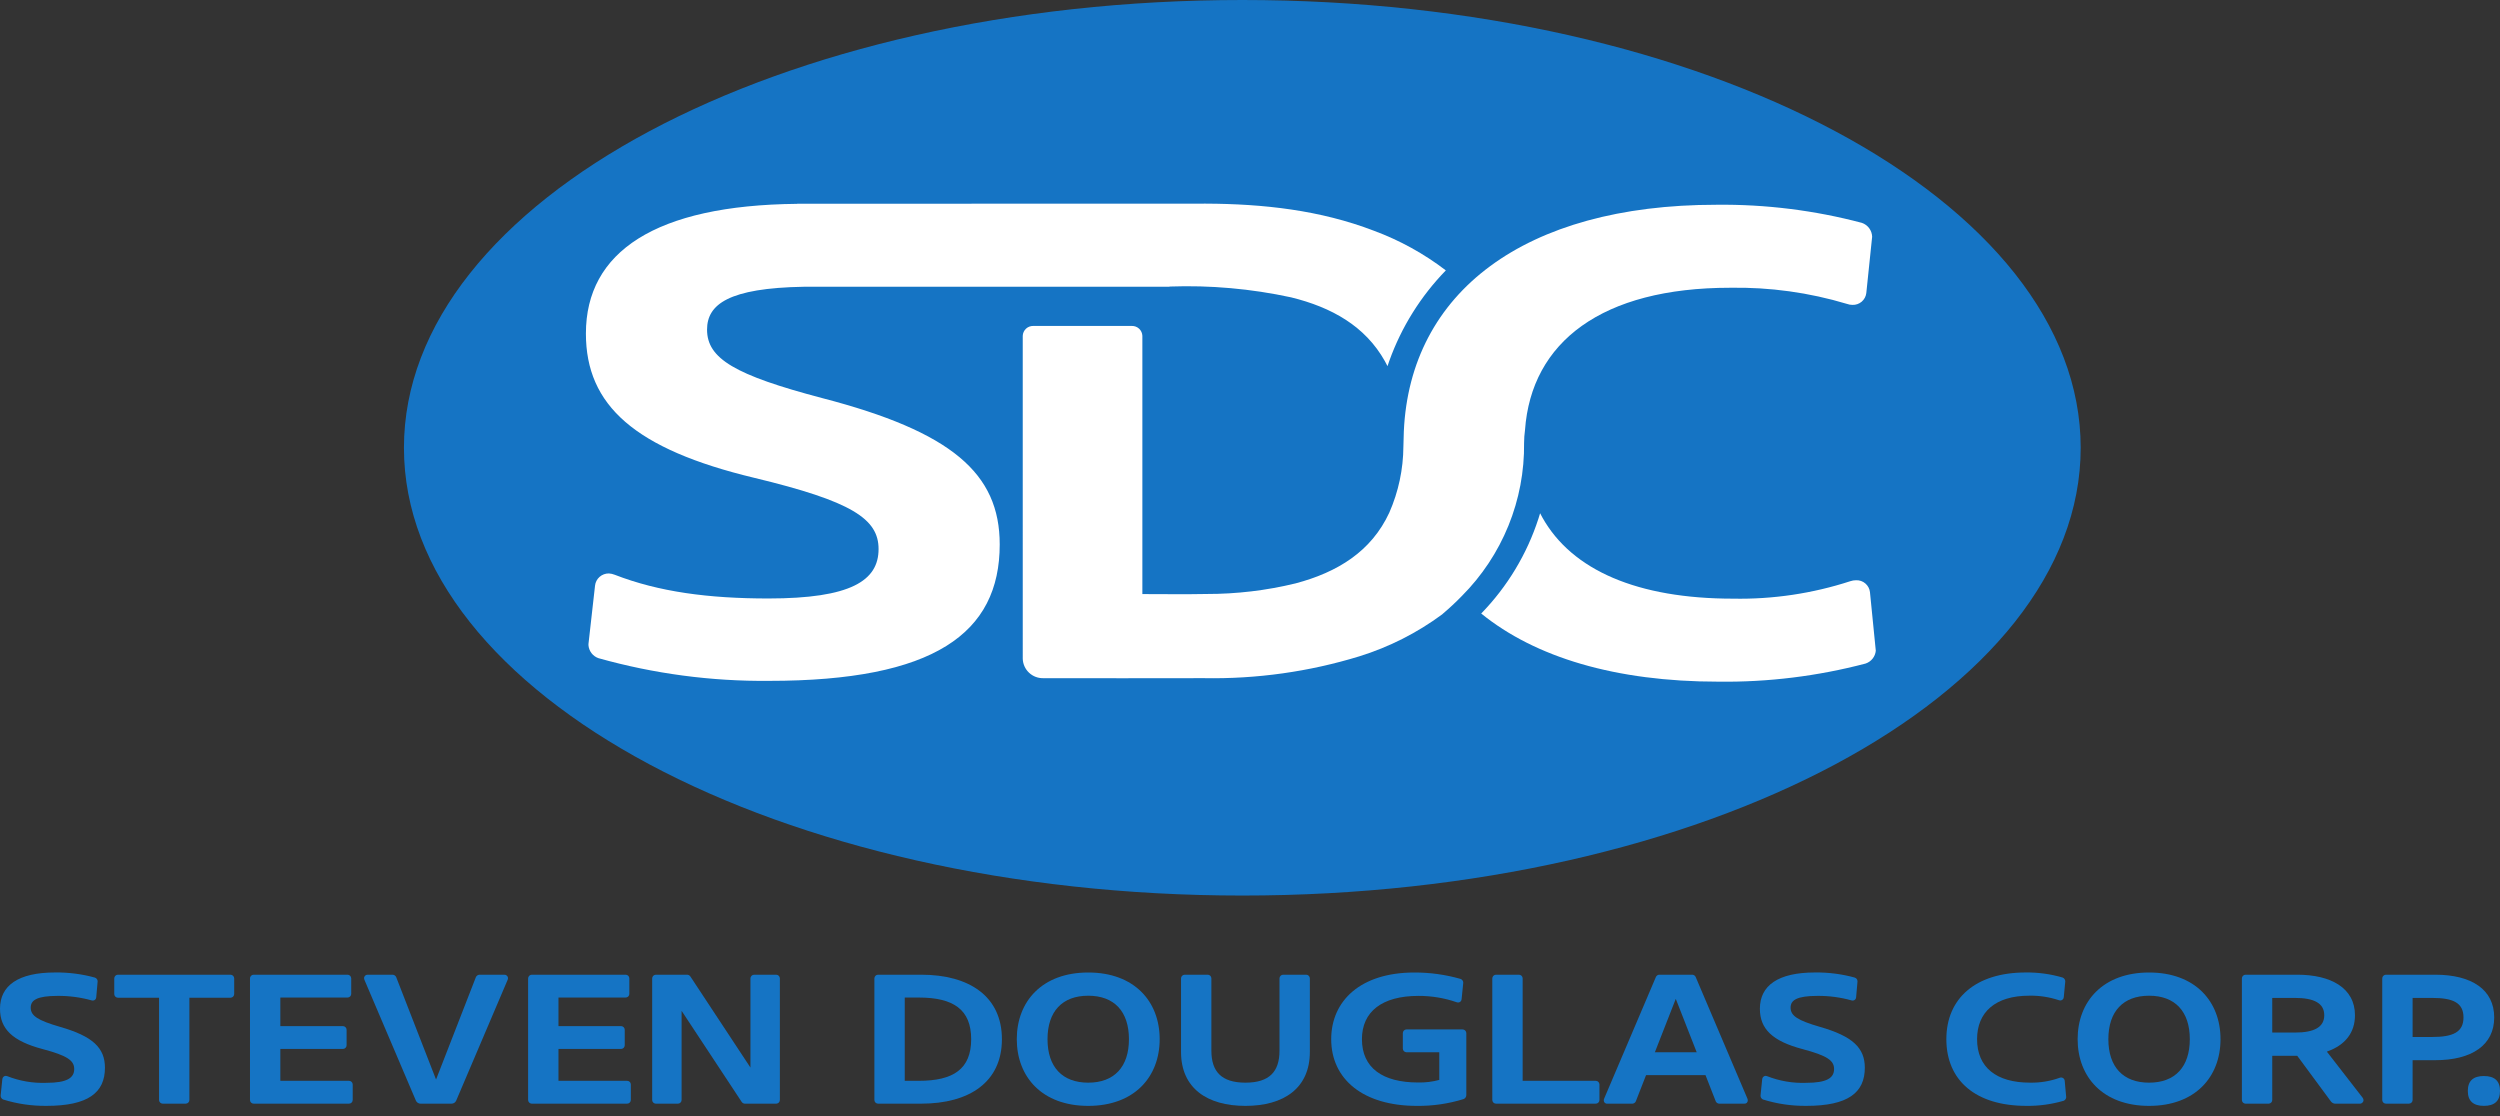
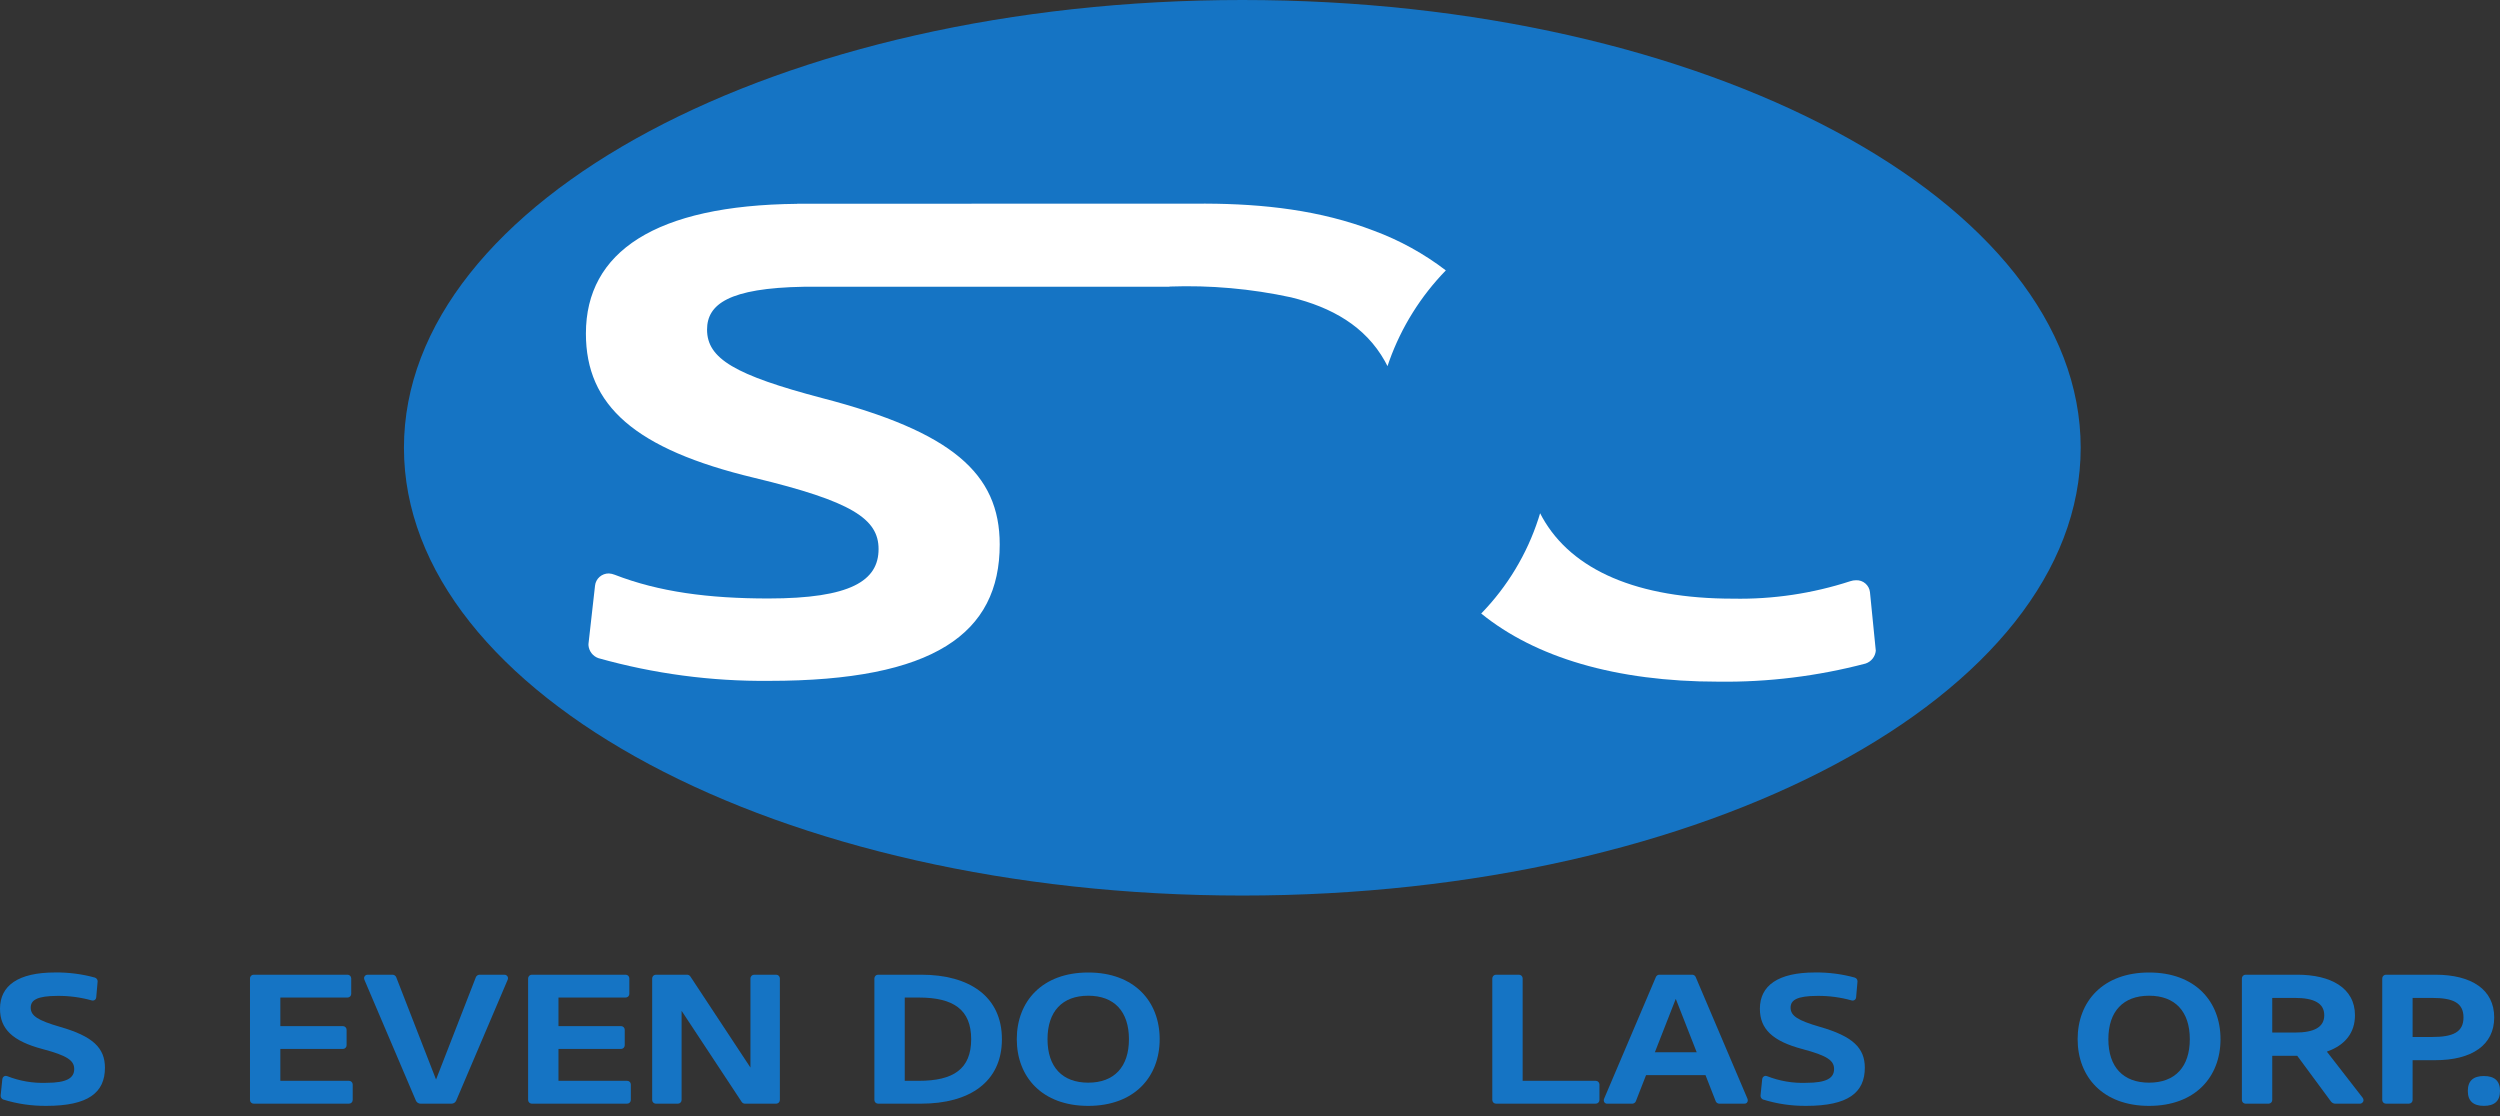
<svg xmlns="http://www.w3.org/2000/svg" width="168" height="75" viewBox="0 0 168 75" fill="none">
  <rect x="0" y="0" width="168" height="75" fill="#333333" stroke="none" />
  <g id="white-rgb">
    <g id="Group">
      <path id="fullLogo" d="M0.044 73.645V73.62L0.156 72.525C0.159 72.464 0.185 72.407 0.229 72.364C0.272 72.322 0.331 72.297 0.392 72.296C0.426 72.298 0.46 72.306 0.491 72.32C1.324 72.647 2.215 72.799 3.109 72.766C4.514 72.766 4.987 72.432 4.987 71.837C4.987 71.268 4.527 70.94 2.873 70.5C0.833 69.962 0 69.139 0 67.789C0 66.23 1.219 65.35 3.706 65.35C4.605 65.339 5.501 65.454 6.368 65.691C6.421 65.706 6.468 65.738 6.503 65.781C6.538 65.825 6.558 65.877 6.561 65.933V65.957L6.467 67.016C6.466 67.076 6.441 67.133 6.398 67.174C6.355 67.216 6.297 67.239 6.237 67.239C6.21 67.237 6.183 67.233 6.156 67.226C5.416 67.019 4.649 66.917 3.88 66.923C2.462 66.923 2.064 67.22 2.064 67.715C2.064 68.26 2.537 68.57 4.029 69.003C6.231 69.634 7.052 70.414 7.052 71.751C7.052 73.422 5.933 74.314 3.121 74.314C2.134 74.324 1.152 74.18 0.211 73.887C0.163 73.866 0.122 73.832 0.093 73.79C0.063 73.747 0.046 73.697 0.044 73.645Z" fill="#1574C4" />
-       <path id="fullLogo_2" d="M10.688 67.048H7.927C7.861 67.047 7.798 67.021 7.751 66.975C7.704 66.929 7.678 66.866 7.678 66.8V65.748C7.678 65.682 7.704 65.619 7.751 65.573C7.798 65.526 7.861 65.5 7.927 65.5H15.489C15.555 65.5 15.618 65.527 15.664 65.573C15.711 65.619 15.737 65.682 15.738 65.748V66.8C15.737 66.866 15.711 66.928 15.664 66.975C15.618 67.021 15.555 67.047 15.489 67.048H12.727V73.919C12.727 73.985 12.701 74.047 12.654 74.094C12.608 74.14 12.545 74.166 12.479 74.166H10.936C10.87 74.166 10.807 74.14 10.761 74.094C10.714 74.047 10.688 73.985 10.688 73.919L10.688 67.048Z" fill="#1574C4" />
      <path id="fullLogo_3" d="M16.799 65.748C16.799 65.683 16.824 65.621 16.869 65.575C16.915 65.528 16.977 65.501 17.041 65.5H23.353C23.419 65.5 23.482 65.526 23.529 65.573C23.576 65.619 23.602 65.682 23.602 65.748V66.794C23.601 66.859 23.574 66.92 23.527 66.965C23.481 67.01 23.418 67.036 23.353 67.035H18.839V68.954H23.042C23.108 68.954 23.171 68.981 23.218 69.027C23.265 69.073 23.291 69.136 23.291 69.202V70.242C23.291 70.307 23.265 70.37 23.218 70.417C23.171 70.463 23.108 70.489 23.042 70.49H18.839V72.631H23.453C23.518 72.631 23.58 72.656 23.626 72.701C23.673 72.746 23.7 72.808 23.701 72.872V73.919C23.701 73.985 23.675 74.047 23.628 74.094C23.582 74.14 23.519 74.166 23.453 74.166H17.041C16.977 74.165 16.915 74.138 16.869 74.092C16.824 74.046 16.799 73.984 16.799 73.919V65.748Z" fill="#1574C4" />
      <path id="fullLogo_4" d="M28.269 74.167C28.201 74.168 28.133 74.149 28.075 74.111C28.018 74.074 27.973 74.02 27.946 73.957L24.488 65.841C24.474 65.808 24.466 65.772 24.464 65.736C24.464 65.704 24.471 65.672 24.485 65.642C24.498 65.613 24.517 65.586 24.541 65.564C24.564 65.542 24.592 65.525 24.623 65.514C24.654 65.503 24.686 65.499 24.718 65.5H26.391C26.44 65.504 26.486 65.52 26.527 65.547C26.567 65.575 26.6 65.612 26.621 65.655L29.302 72.545L31.983 65.655C32.004 65.612 32.036 65.575 32.077 65.547C32.117 65.52 32.164 65.504 32.212 65.5H33.885C33.918 65.499 33.95 65.503 33.981 65.514C34.011 65.525 34.039 65.542 34.063 65.564C34.087 65.586 34.106 65.613 34.12 65.642C34.133 65.672 34.14 65.704 34.141 65.736C34.138 65.772 34.13 65.808 34.115 65.841L30.658 73.957C30.631 74.02 30.586 74.074 30.529 74.111C30.471 74.149 30.403 74.168 30.334 74.167H28.269Z" fill="#1574C4" />
      <path id="fullLogo_5" d="M35.489 65.748C35.489 65.683 35.515 65.621 35.56 65.575C35.605 65.528 35.667 65.502 35.732 65.5H42.044C42.11 65.5 42.173 65.527 42.22 65.573C42.266 65.619 42.292 65.682 42.292 65.748V66.794C42.291 66.858 42.264 66.92 42.218 66.965C42.172 67.01 42.109 67.035 42.044 67.035H37.529V68.954H41.733C41.799 68.954 41.862 68.981 41.909 69.027C41.956 69.073 41.982 69.136 41.982 69.202V70.242C41.982 70.307 41.955 70.37 41.909 70.417C41.862 70.463 41.799 70.489 41.733 70.49H37.529V72.631H42.144C42.209 72.631 42.271 72.656 42.317 72.701C42.364 72.746 42.391 72.808 42.392 72.872V73.919C42.392 73.985 42.366 74.048 42.319 74.094C42.273 74.14 42.209 74.166 42.144 74.166H35.732C35.667 74.165 35.605 74.138 35.56 74.092C35.515 74.046 35.489 73.984 35.489 73.919V65.748Z" fill="#1574C4" />
      <path id="fullLogo_6" d="M45.803 67.927V73.92C45.803 73.985 45.777 74.048 45.73 74.094C45.684 74.141 45.62 74.167 45.554 74.167H44.075C44.009 74.167 43.946 74.141 43.899 74.094C43.853 74.048 43.826 73.985 43.826 73.92V65.748C43.826 65.683 43.853 65.62 43.899 65.573C43.946 65.527 44.009 65.501 44.075 65.501H46.151C46.197 65.498 46.243 65.507 46.284 65.526C46.325 65.546 46.361 65.575 46.388 65.612L50.43 71.741V65.748C50.431 65.683 50.457 65.62 50.504 65.573C50.55 65.527 50.613 65.501 50.679 65.501H52.159C52.224 65.501 52.288 65.527 52.334 65.573C52.381 65.62 52.407 65.683 52.407 65.748V73.92C52.407 73.985 52.381 74.048 52.334 74.094C52.288 74.141 52.224 74.167 52.159 74.167H50.082C50.037 74.17 49.991 74.161 49.95 74.141C49.909 74.122 49.873 74.093 49.846 74.056L45.803 67.927Z" fill="#1574C4" />
      <path id="fullLogo_7" d="M59.001 74.166C58.937 74.165 58.875 74.138 58.829 74.092C58.784 74.046 58.759 73.984 58.759 73.919V65.748C58.759 65.683 58.784 65.621 58.829 65.575C58.875 65.528 58.937 65.501 59.001 65.5H61.906C65.139 65.5 67.329 66.961 67.329 69.834C67.329 72.718 65.139 74.166 61.906 74.166L59.001 74.166ZM61.744 67.035H60.799V72.631H61.744C64.069 72.631 65.263 71.839 65.263 69.834C65.263 67.84 64.069 67.035 61.744 67.035Z" fill="#1574C4" />
      <path id="fullLogo_8" d="M73.129 74.315C70.032 74.315 68.328 72.371 68.328 69.833C68.328 67.295 70.032 65.352 73.129 65.352C76.225 65.352 77.93 67.295 77.93 69.833C77.93 72.371 76.225 74.315 73.129 74.315ZM73.129 72.755C74.87 72.755 75.865 71.703 75.865 69.834C75.865 67.964 74.87 66.912 73.129 66.912C71.388 66.912 70.393 67.964 70.393 69.834C70.393 71.703 71.388 72.755 73.129 72.755Z" fill="#1574C4" />
-       <path id="fullLogo_9" d="M79.365 70.688V65.748C79.366 65.682 79.392 65.619 79.439 65.573C79.485 65.527 79.548 65.5 79.614 65.5H81.162C81.228 65.501 81.289 65.528 81.335 65.575C81.38 65.621 81.405 65.683 81.405 65.748V70.607C81.405 72.006 82.077 72.755 83.694 72.755C85.311 72.755 85.982 72.006 85.982 70.607V65.748C85.982 65.683 86.007 65.621 86.053 65.575C86.098 65.528 86.16 65.501 86.225 65.5H87.773C87.839 65.5 87.902 65.526 87.949 65.573C87.996 65.619 88.022 65.682 88.022 65.748V70.688C88.022 73.139 86.255 74.315 83.694 74.315C81.132 74.315 79.365 73.139 79.365 70.688Z" fill="#1574C4" />
-       <path id="fullLogo_10" d="M95.315 66.924C92.865 66.924 91.522 67.989 91.522 69.833C91.522 71.764 92.915 72.743 95.29 72.743C95.773 72.755 96.254 72.696 96.72 72.57V70.712H94.513C94.448 70.711 94.386 70.684 94.341 70.638C94.296 70.591 94.27 70.529 94.27 70.465V69.424C94.27 69.36 94.296 69.298 94.341 69.251C94.386 69.205 94.448 69.179 94.513 69.177H98.288C98.353 69.177 98.417 69.204 98.463 69.25C98.51 69.296 98.536 69.359 98.537 69.424V73.584C98.538 73.643 98.521 73.7 98.489 73.749C98.457 73.798 98.41 73.835 98.356 73.857C97.34 74.172 96.28 74.327 95.215 74.315C91.596 74.315 89.457 72.52 89.457 69.833C89.457 67.27 91.41 65.352 95.054 65.352C96.103 65.35 97.148 65.496 98.157 65.785C98.208 65.805 98.252 65.84 98.283 65.885C98.314 65.93 98.331 65.984 98.331 66.038L98.219 67.147C98.216 67.207 98.19 67.263 98.146 67.305C98.102 67.346 98.044 67.369 97.983 67.37C97.951 67.369 97.919 67.363 97.89 67.351C97.062 67.064 96.192 66.92 95.315 66.924Z" fill="#1574C4" />
      <path id="fullLogo_11" d="M100.282 65.748C100.283 65.682 100.309 65.619 100.356 65.573C100.402 65.527 100.465 65.5 100.531 65.5H102.073C102.139 65.5 102.202 65.526 102.249 65.573C102.296 65.619 102.322 65.682 102.322 65.748V72.631H107.235C107.3 72.631 107.362 72.656 107.409 72.701C107.455 72.747 107.482 72.808 107.483 72.873V73.919C107.483 73.985 107.457 74.047 107.411 74.094C107.364 74.14 107.301 74.166 107.235 74.166H100.531C100.465 74.166 100.402 74.14 100.356 74.094C100.309 74.047 100.283 73.985 100.282 73.919L100.282 65.748Z" fill="#1574C4" />
      <path id="fullLogo_12" d="M110.616 72.247L109.926 74.012C109.906 74.055 109.874 74.092 109.835 74.119C109.796 74.146 109.75 74.163 109.702 74.166H108.004C107.975 74.169 107.945 74.165 107.916 74.155C107.888 74.145 107.863 74.13 107.841 74.109C107.819 74.089 107.802 74.064 107.791 74.037C107.779 74.009 107.774 73.98 107.774 73.95C107.774 73.907 107.783 73.865 107.799 73.826L111.276 65.655C111.295 65.608 111.329 65.567 111.373 65.54C111.416 65.512 111.467 65.498 111.518 65.5H113.707C113.759 65.498 113.81 65.512 113.853 65.54C113.896 65.567 113.93 65.608 113.95 65.655L117.426 73.826C117.443 73.865 117.451 73.907 117.451 73.95C117.452 73.98 117.446 74.009 117.435 74.037C117.423 74.064 117.406 74.089 117.384 74.11C117.363 74.13 117.337 74.146 117.308 74.156C117.28 74.165 117.25 74.169 117.22 74.166H115.523C115.475 74.163 115.429 74.147 115.39 74.119C115.351 74.092 115.319 74.055 115.299 74.012L114.609 72.247H110.616ZM114.018 70.712L112.612 67.122L111.207 70.712H114.018Z" fill="#1574C4" />
      <path id="fullLogo_13" d="M118.308 73.645V73.62L118.419 72.525C118.423 72.464 118.449 72.407 118.492 72.364C118.536 72.322 118.595 72.297 118.656 72.296C118.69 72.298 118.723 72.307 118.755 72.321C119.588 72.647 120.479 72.799 121.373 72.766C122.778 72.766 123.25 72.432 123.25 71.837C123.25 71.268 122.791 70.94 121.137 70.501C119.097 69.962 118.264 69.139 118.264 67.789C118.264 66.23 119.482 65.35 121.97 65.35C122.869 65.339 123.765 65.454 124.632 65.691C124.685 65.706 124.732 65.738 124.767 65.781C124.801 65.825 124.821 65.877 124.824 65.933V65.957L124.731 67.016C124.73 67.076 124.705 67.133 124.662 67.174C124.619 67.216 124.561 67.239 124.501 67.239C124.474 67.237 124.447 67.233 124.42 67.226C123.679 67.019 122.913 66.917 122.144 66.923C120.726 66.923 120.328 67.22 120.328 67.715C120.328 68.26 120.801 68.57 122.293 69.003C124.495 69.634 125.316 70.414 125.316 71.751C125.316 73.422 124.196 74.314 121.385 74.314C120.398 74.324 119.416 74.18 118.474 73.887C118.427 73.866 118.386 73.832 118.357 73.79C118.327 73.747 118.31 73.697 118.308 73.645Z" fill="#1574C4" />
-       <path id="fullLogo_14" d="M136.168 74.314C132.759 74.314 130.795 72.605 130.795 69.832C130.795 67.096 132.759 65.35 136.131 65.35C136.97 65.34 137.806 65.455 138.611 65.691C138.663 65.712 138.707 65.748 138.738 65.795C138.769 65.841 138.786 65.895 138.786 65.951L138.686 67.009C138.683 67.069 138.656 67.126 138.612 67.167C138.568 67.209 138.51 67.232 138.45 67.232C138.418 67.232 138.386 67.225 138.357 67.214C137.716 67 137.043 66.897 136.367 66.91C134.078 66.91 132.859 68.025 132.859 69.832C132.859 71.726 134.153 72.754 136.417 72.754C137.097 72.767 137.773 72.656 138.412 72.426C138.444 72.413 138.478 72.407 138.512 72.407C138.573 72.407 138.631 72.43 138.675 72.472C138.719 72.513 138.745 72.57 138.749 72.63L138.848 73.732C138.845 73.784 138.827 73.835 138.796 73.877C138.765 73.92 138.723 73.954 138.674 73.973C137.86 74.21 137.016 74.325 136.168 74.314Z" fill="#1574C4" />
      <path id="fullLogo_15" d="M144.419 74.315C141.321 74.315 139.617 72.371 139.617 69.833C139.617 67.295 141.321 65.352 144.419 65.352C147.516 65.352 149.219 67.295 149.219 69.833C149.219 72.371 147.516 74.315 144.419 74.315ZM144.419 72.755C146.16 72.755 147.155 71.703 147.155 69.834C147.155 67.964 146.16 66.912 144.419 66.912C142.677 66.912 141.682 67.964 141.682 69.834C141.682 71.703 142.677 72.755 144.419 72.755Z" fill="#1574C4" />
      <path id="fullLogo_16" d="M156.364 70.669L158.771 73.77C158.807 73.816 158.826 73.873 158.827 73.931C158.827 73.963 158.82 73.995 158.807 74.024C158.794 74.053 158.776 74.079 158.752 74.101C158.729 74.123 158.702 74.14 158.672 74.151C158.642 74.163 158.61 74.168 158.578 74.166H156.955C156.895 74.17 156.836 74.159 156.781 74.134C156.727 74.109 156.68 74.071 156.643 74.024L154.374 70.948H152.695V73.919C152.695 73.984 152.67 74.046 152.624 74.092C152.579 74.138 152.517 74.165 152.453 74.166H150.898C150.833 74.165 150.771 74.138 150.726 74.092C150.68 74.046 150.655 73.984 150.655 73.919V65.748C150.655 65.683 150.68 65.621 150.726 65.575C150.771 65.528 150.833 65.501 150.898 65.5H154.38C156.613 65.5 158.254 66.379 158.254 68.224C158.255 69.357 157.638 70.223 156.364 70.669ZM154.225 67.06H152.695V69.388H154.224C155.506 69.388 156.19 69.028 156.19 68.224C156.19 67.419 155.506 67.06 154.225 67.06Z" fill="#1574C4" />
      <path id="fullLogo_17" d="M163.644 65.5C166.1 65.5 167.611 66.503 167.611 68.373C167.611 70.236 166.1 71.245 163.644 71.245H162.127V73.919C162.127 73.985 162.1 74.048 162.054 74.094C162.007 74.14 161.944 74.166 161.878 74.166H160.336C160.27 74.166 160.207 74.14 160.16 74.094C160.114 74.047 160.087 73.985 160.087 73.919V65.748C160.087 65.682 160.114 65.619 160.16 65.573C160.207 65.527 160.27 65.5 160.336 65.5L163.644 65.5ZM162.127 69.685H163.445C164.838 69.685 165.547 69.363 165.547 68.373C165.547 67.382 164.838 67.06 163.445 67.06H162.127V69.685Z" fill="#1574C4" />
      <path id="fullLogo_18" d="M166.918 72.309C167.64 72.309 168 72.643 168 73.311C168 73.98 167.64 74.314 166.918 74.314C166.198 74.314 165.837 73.98 165.837 73.311C165.837 72.642 166.197 72.308 166.918 72.309Z" fill="#1574C4" />
      <g id="logoMark">
        <path id="logoMark &lt;PathItem&gt;" d="M83.484 60.181C114.598 60.181 139.822 46.709 139.822 30.091C139.822 13.472 114.598 0 83.484 0C52.369 0 27.145 13.472 27.145 30.091C27.145 46.709 52.369 60.181 83.484 60.181Z" fill="#1574C4" />
-         <path id="logoMark &lt;PathItem&gt;_2" d="M98.232 40.056C99.582 38.703 100.647 37.096 101.366 35.329C102.085 33.561 102.442 31.669 102.418 29.762C102.42 29.475 102.44 29.188 102.48 28.903C102.906 22.965 107.664 19.337 116.269 19.337C118.925 19.291 121.573 19.657 124.116 20.422C124.234 20.465 124.358 20.488 124.483 20.488C124.711 20.497 124.934 20.42 125.107 20.272C125.28 20.124 125.39 19.917 125.416 19.691L125.808 15.907C125.802 15.701 125.732 15.502 125.61 15.336C125.487 15.17 125.317 15.045 125.121 14.977C121.931 14.132 118.639 13.722 115.337 13.76C102.413 13.76 94.751 19.672 94.337 28.992C94.328 29.2 94.32 29.686 94.308 30.006C94.299 31.534 93.977 33.044 93.363 34.444C92.156 37.057 89.888 38.452 87.064 39.203C85.102 39.681 83.089 39.92 81.07 39.916C79.66 39.945 78.249 39.922 76.767 39.922V22.568C76.761 22.386 76.683 22.214 76.549 22.089C76.416 21.965 76.238 21.898 76.055 21.903H69.44C69.257 21.898 69.079 21.965 68.946 22.089C68.813 22.214 68.734 22.386 68.728 22.568C68.728 24.909 68.728 27.25 68.728 29.59C68.728 34.484 68.729 39.379 68.729 44.273C68.741 44.629 68.894 44.966 69.155 45.21C69.416 45.454 69.763 45.585 70.121 45.574C73.711 45.575 77.301 45.584 80.891 45.572C84.434 45.638 87.965 45.143 91.352 44.104C93.354 43.481 95.236 42.527 96.919 41.282C96.933 41.27 96.941 41.258 96.956 41.246C97.409 40.862 97.835 40.465 98.232 40.056Z" fill="white" />
        <path id="logoMark &lt;PathItem&gt;_3" d="M92.327 15.506C88.71 14.118 84.9 13.7 81.025 13.684L53.574 13.692L53.564 13.698C44.048 13.791 39.373 16.918 39.373 22.415C39.373 27.242 42.659 30.187 50.702 32.114C57.226 33.686 59.04 34.859 59.04 36.897C59.04 39.022 57.176 40.218 51.634 40.218C47.613 40.218 44.278 39.775 41.31 38.624C41.185 38.574 41.052 38.544 40.917 38.535C40.688 38.532 40.465 38.614 40.292 38.765C40.12 38.917 40.01 39.127 39.986 39.355L39.545 43.274V43.362C39.56 43.554 39.631 43.738 39.748 43.891C39.865 44.044 40.025 44.16 40.206 44.226C43.939 45.277 47.804 45.791 51.683 45.754C62.767 45.754 67.181 42.565 67.181 36.586C67.181 31.803 63.945 29.014 55.263 26.755C49.378 25.205 47.514 24.098 47.514 22.149C47.514 20.45 48.968 19.357 54.015 19.27H78.591V19.256C81.333 19.158 84.077 19.401 86.758 19.981C89.495 20.653 91.741 21.917 93.062 24.267C93.124 24.377 93.183 24.49 93.241 24.605C93.279 24.487 93.319 24.37 93.361 24.252C94.177 21.979 95.473 19.906 97.16 18.171C95.692 17.047 94.063 16.149 92.327 15.506Z" fill="white" />
        <path id="logoMark &lt;PathItem&gt;_4" d="M125.661 39.788C125.635 39.563 125.525 39.356 125.352 39.208C125.18 39.06 124.957 38.983 124.729 38.992C124.596 38.992 124.463 39.014 124.336 39.058C121.797 39.884 119.137 40.281 116.465 40.23C110.066 40.23 105.642 38.336 103.645 34.771C103.593 34.678 103.543 34.585 103.495 34.49C103.459 34.61 103.422 34.73 103.384 34.849C102.609 37.241 101.293 39.423 99.537 41.229C103.156 44.166 108.551 45.808 115.484 45.808C118.818 45.849 122.143 45.439 125.367 44.591C125.553 44.529 125.717 44.415 125.839 44.261C125.961 44.108 126.036 43.922 126.053 43.728L125.661 39.788Z" fill="white" />
      </g>
    </g>
  </g>
</svg>